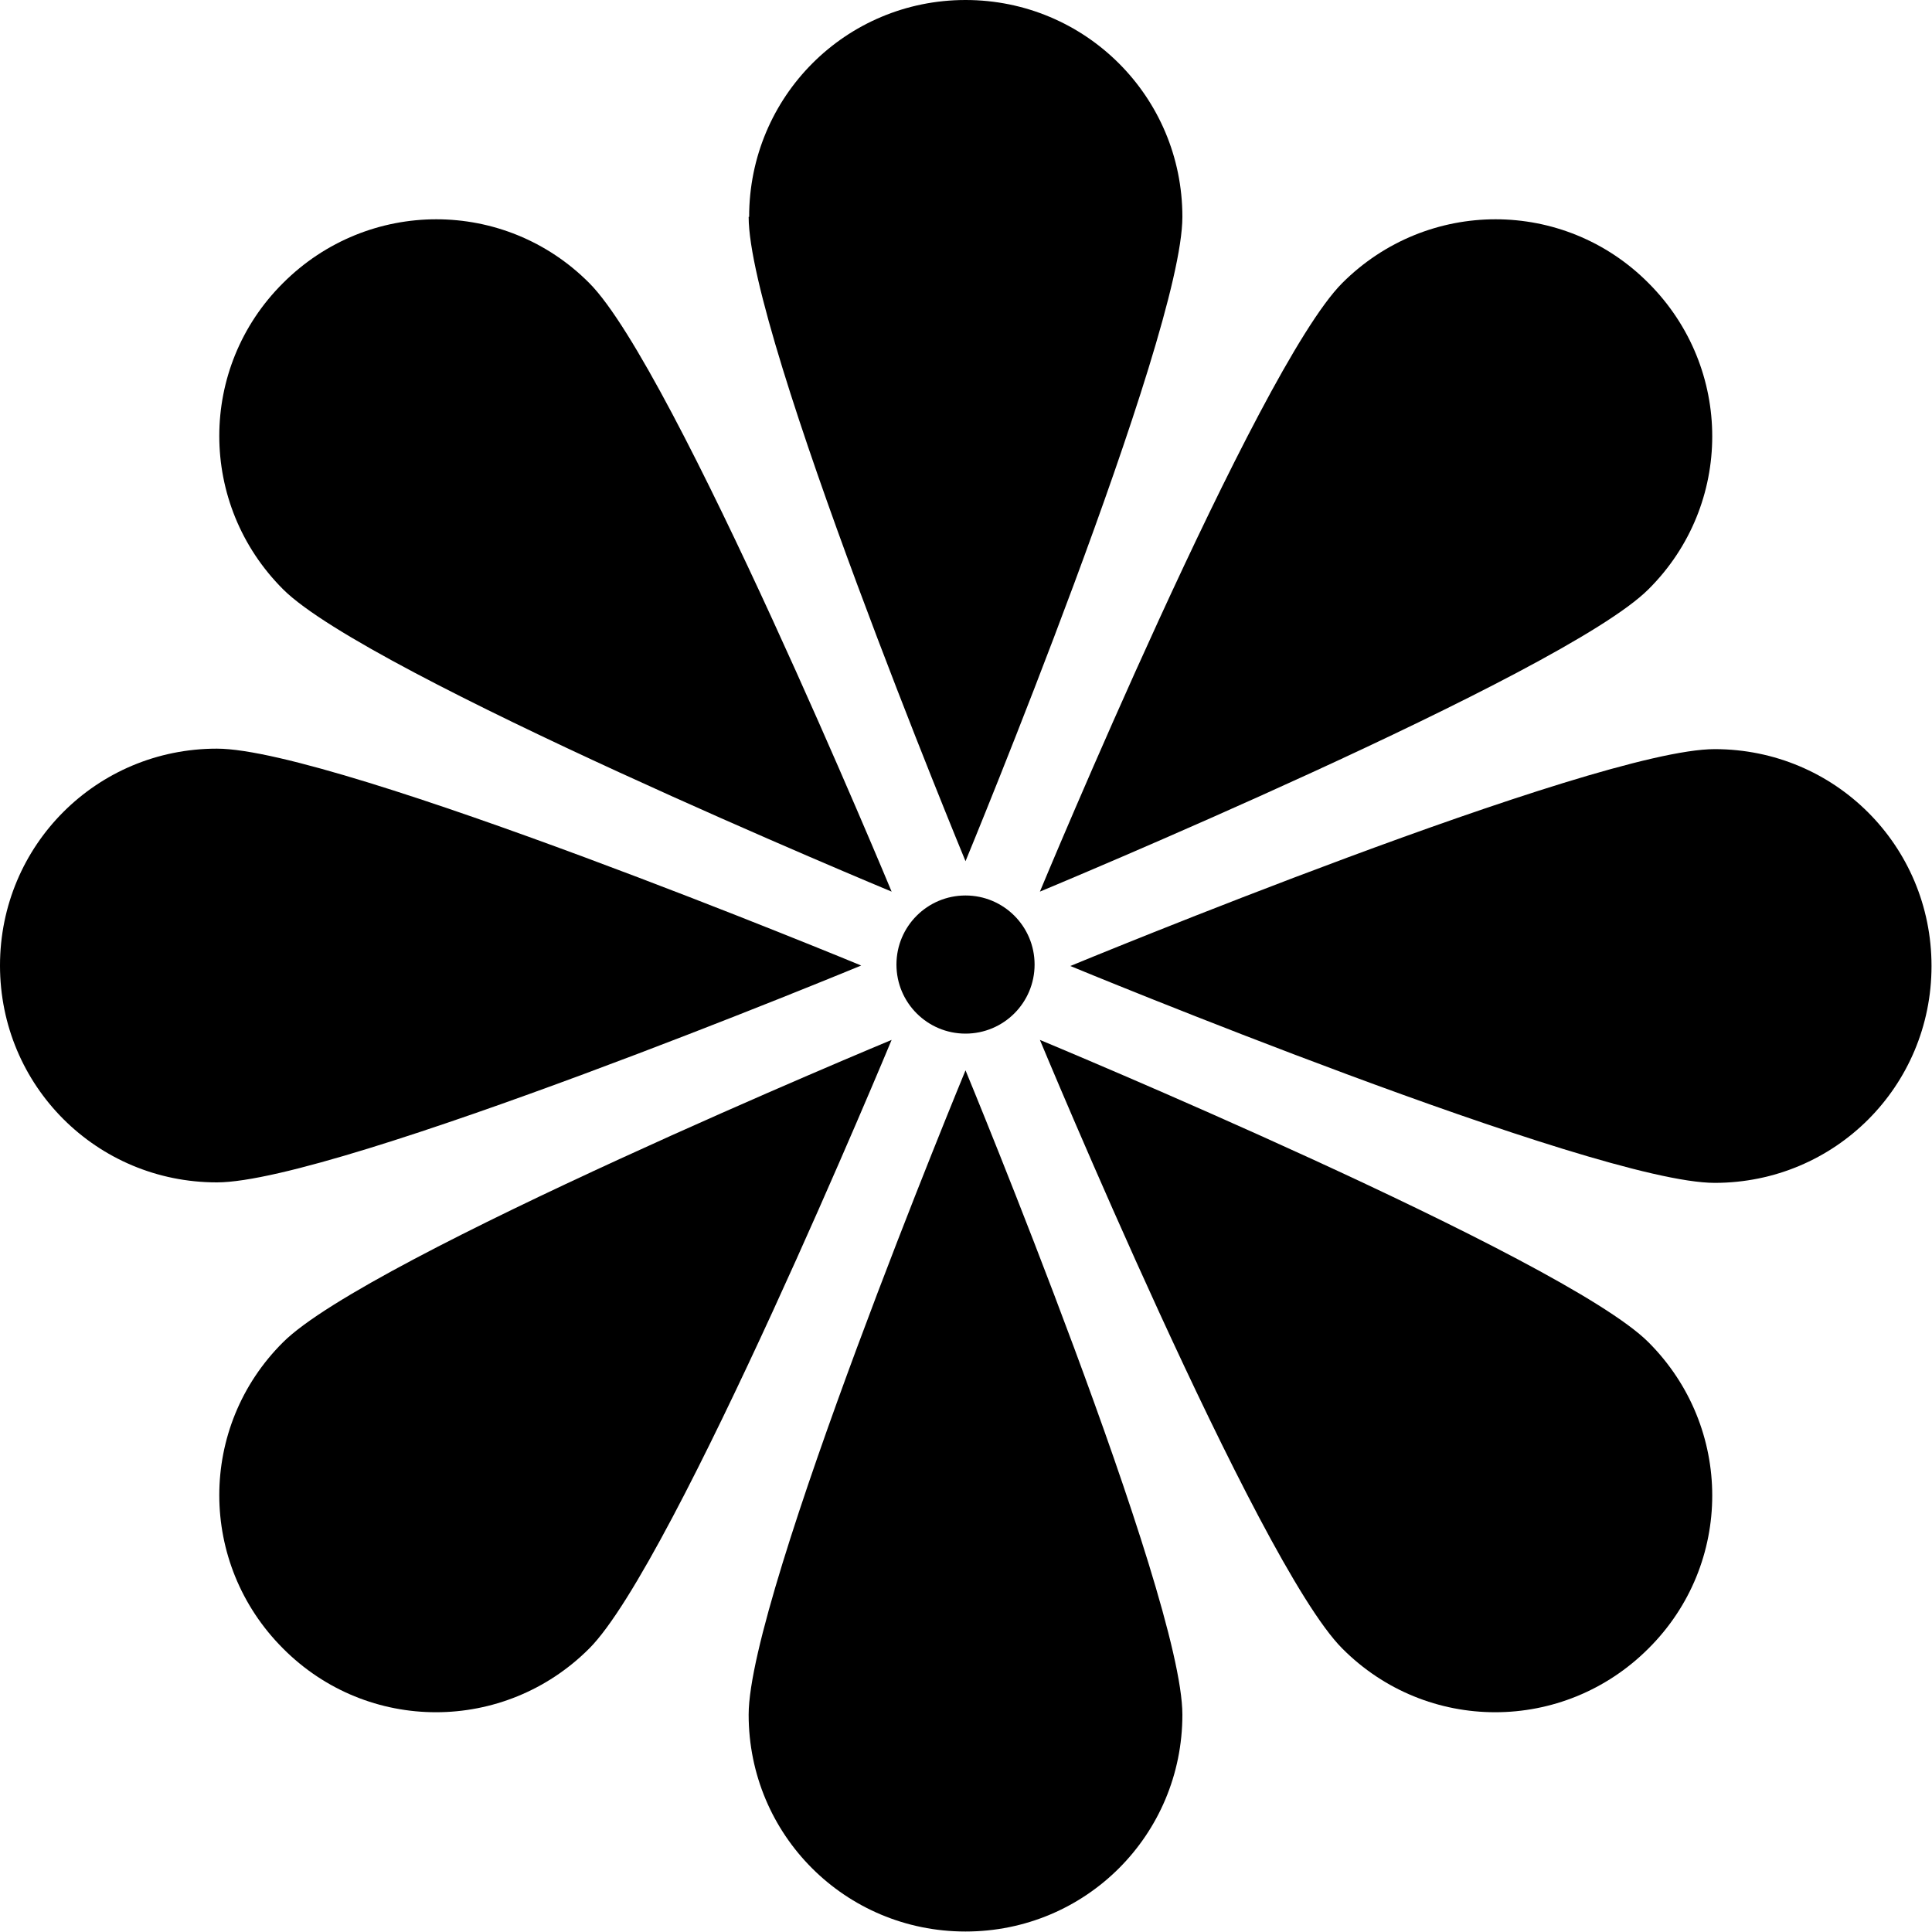
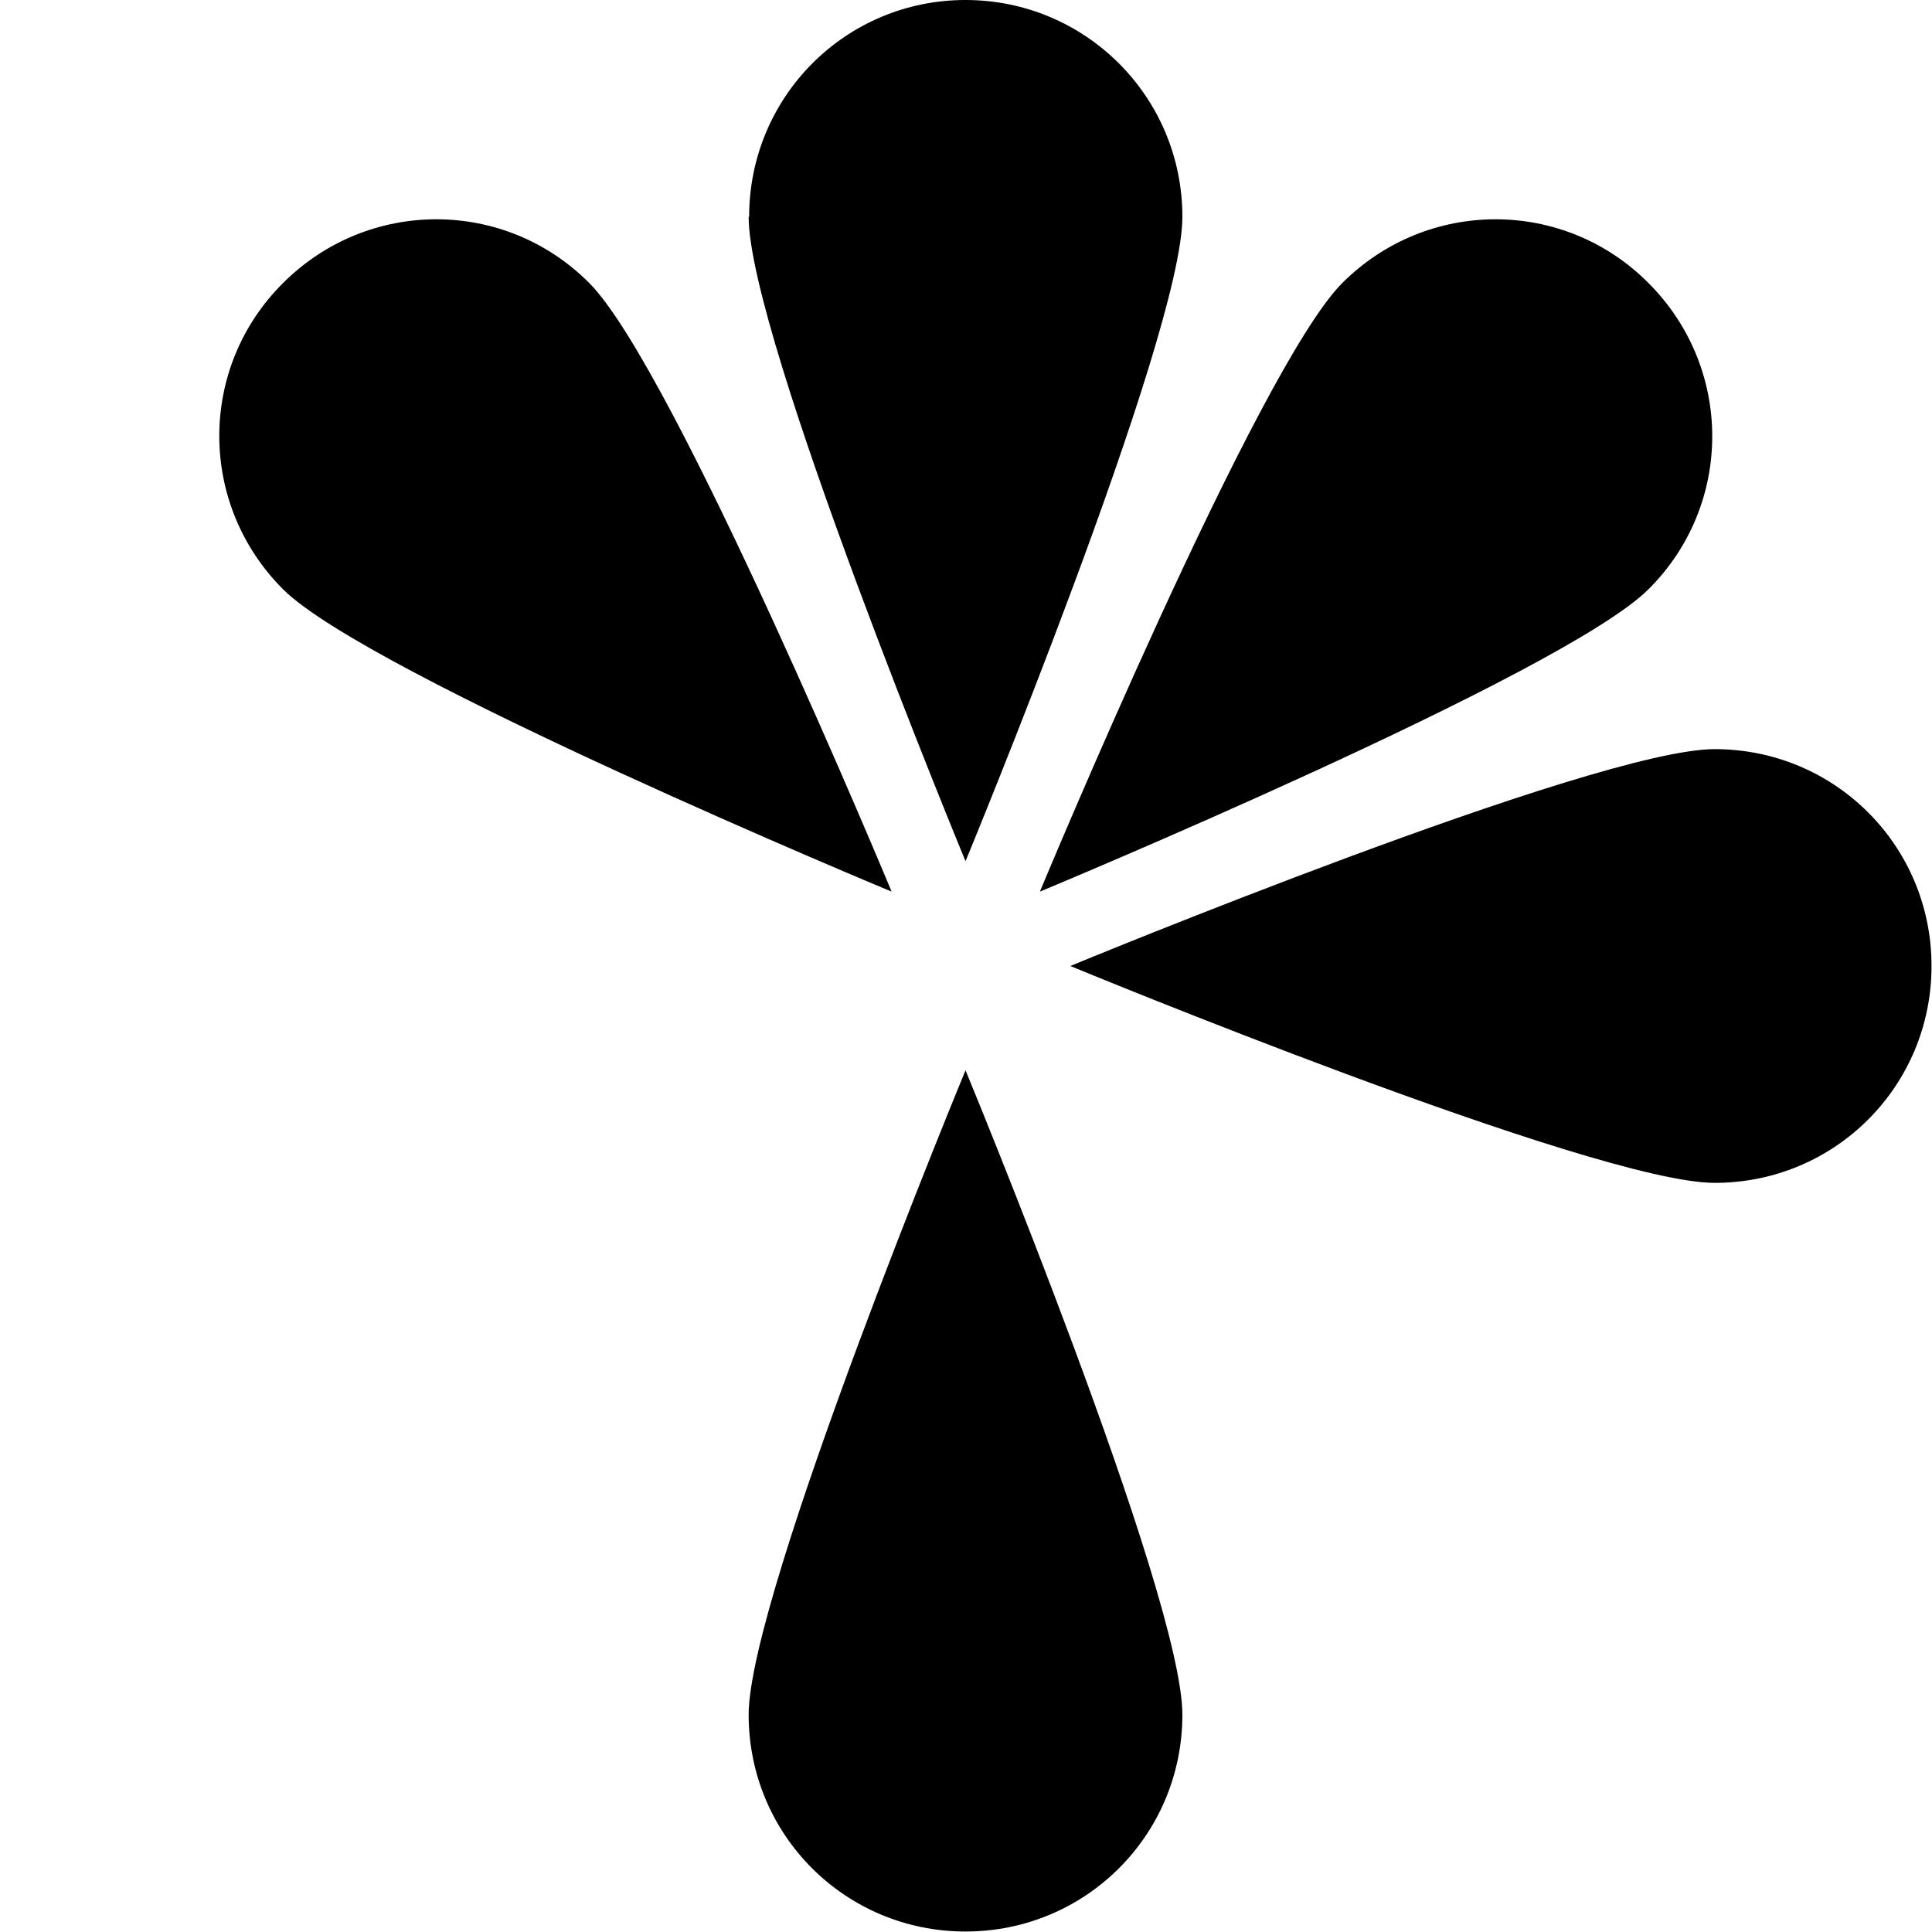
<svg xmlns="http://www.w3.org/2000/svg" id="Calque_1" viewBox="0 0 40 40">
  <defs>
    <style>
      .cls-1 {
        fill: none;
      }

      .cls-2 {
        fill-rule: evenodd;
      }

      .cls-3 {
        clip-path: url(#clippath);
      }
    </style>
    <clipPath id="clippath">
      <rect class="cls-1" width="40" height="40" />
    </clipPath>
  </defs>
  <g class="cls-3">
    <g>
-       <path class="cls-2" d="M21.42,19.97c0,.79-.64,1.43-1.43,1.43s-1.43-.64-1.43-1.43.64-1.43,1.43-1.43,1.43.64,1.43,1.43Z" />
      <path class="cls-2" d="M15.51,4.49C15.51,2,17.51,0,19.99,0s4.49,2,4.49,4.49-4.49,13.34-4.49,13.34c0,0-4.49-10.85-4.49-13.34Z" />
      <path class="cls-2" d="M24.48,35.5c0,2.49-2,4.49-4.49,4.49s-4.49-2-4.49-4.49,4.49-13.34,4.49-13.34c0,0,4.49,10.85,4.49,13.34Z" />
      <path class="cls-2" d="M27.79,5.86c1.76-1.76,4.59-1.76,6.34,0,1.76,1.76,1.76,4.59,0,6.34-1.76,1.76-12.6,6.26-12.6,6.26,0,0,4.5-10.84,6.26-12.6Z" />
-       <path class="cls-2" d="M12.2,34.13c-1.76,1.76-4.59,1.76-6.34,0-1.76-1.76-1.76-4.59,0-6.34,1.76-1.76,12.6-6.26,12.6-6.26,0,0-4.5,10.84-6.26,12.6Z" />
      <path class="cls-2" d="M35.5,15.51c2.49,0,4.49,2,4.49,4.49s-2,4.49-4.49,4.49-13.34-4.49-13.34-4.49c0,0,10.85-4.49,13.34-4.49Z" />
-       <path class="cls-2" d="M4.49,24.48c-2.49,0-4.49-2-4.49-4.49s2-4.49,4.49-4.49,13.34,4.49,13.34,4.49c0,0-10.85,4.49-13.34,4.49Z" />
-       <path class="cls-2" d="M34.13,27.79c1.76,1.76,1.76,4.59,0,6.34-1.76,1.76-4.59,1.76-6.34,0-1.76-1.76-6.26-12.6-6.26-12.6,0,0,10.84,4.5,12.6,6.26Z" />
      <path class="cls-2" d="M5.86,12.2c-1.76-1.76-1.76-4.59,0-6.34,1.76-1.76,4.59-1.76,6.34,0,1.76,1.76,6.26,12.6,6.26,12.6,0,0-10.84-4.5-12.6-6.26Z" />
    </g>
  </g>
</svg>